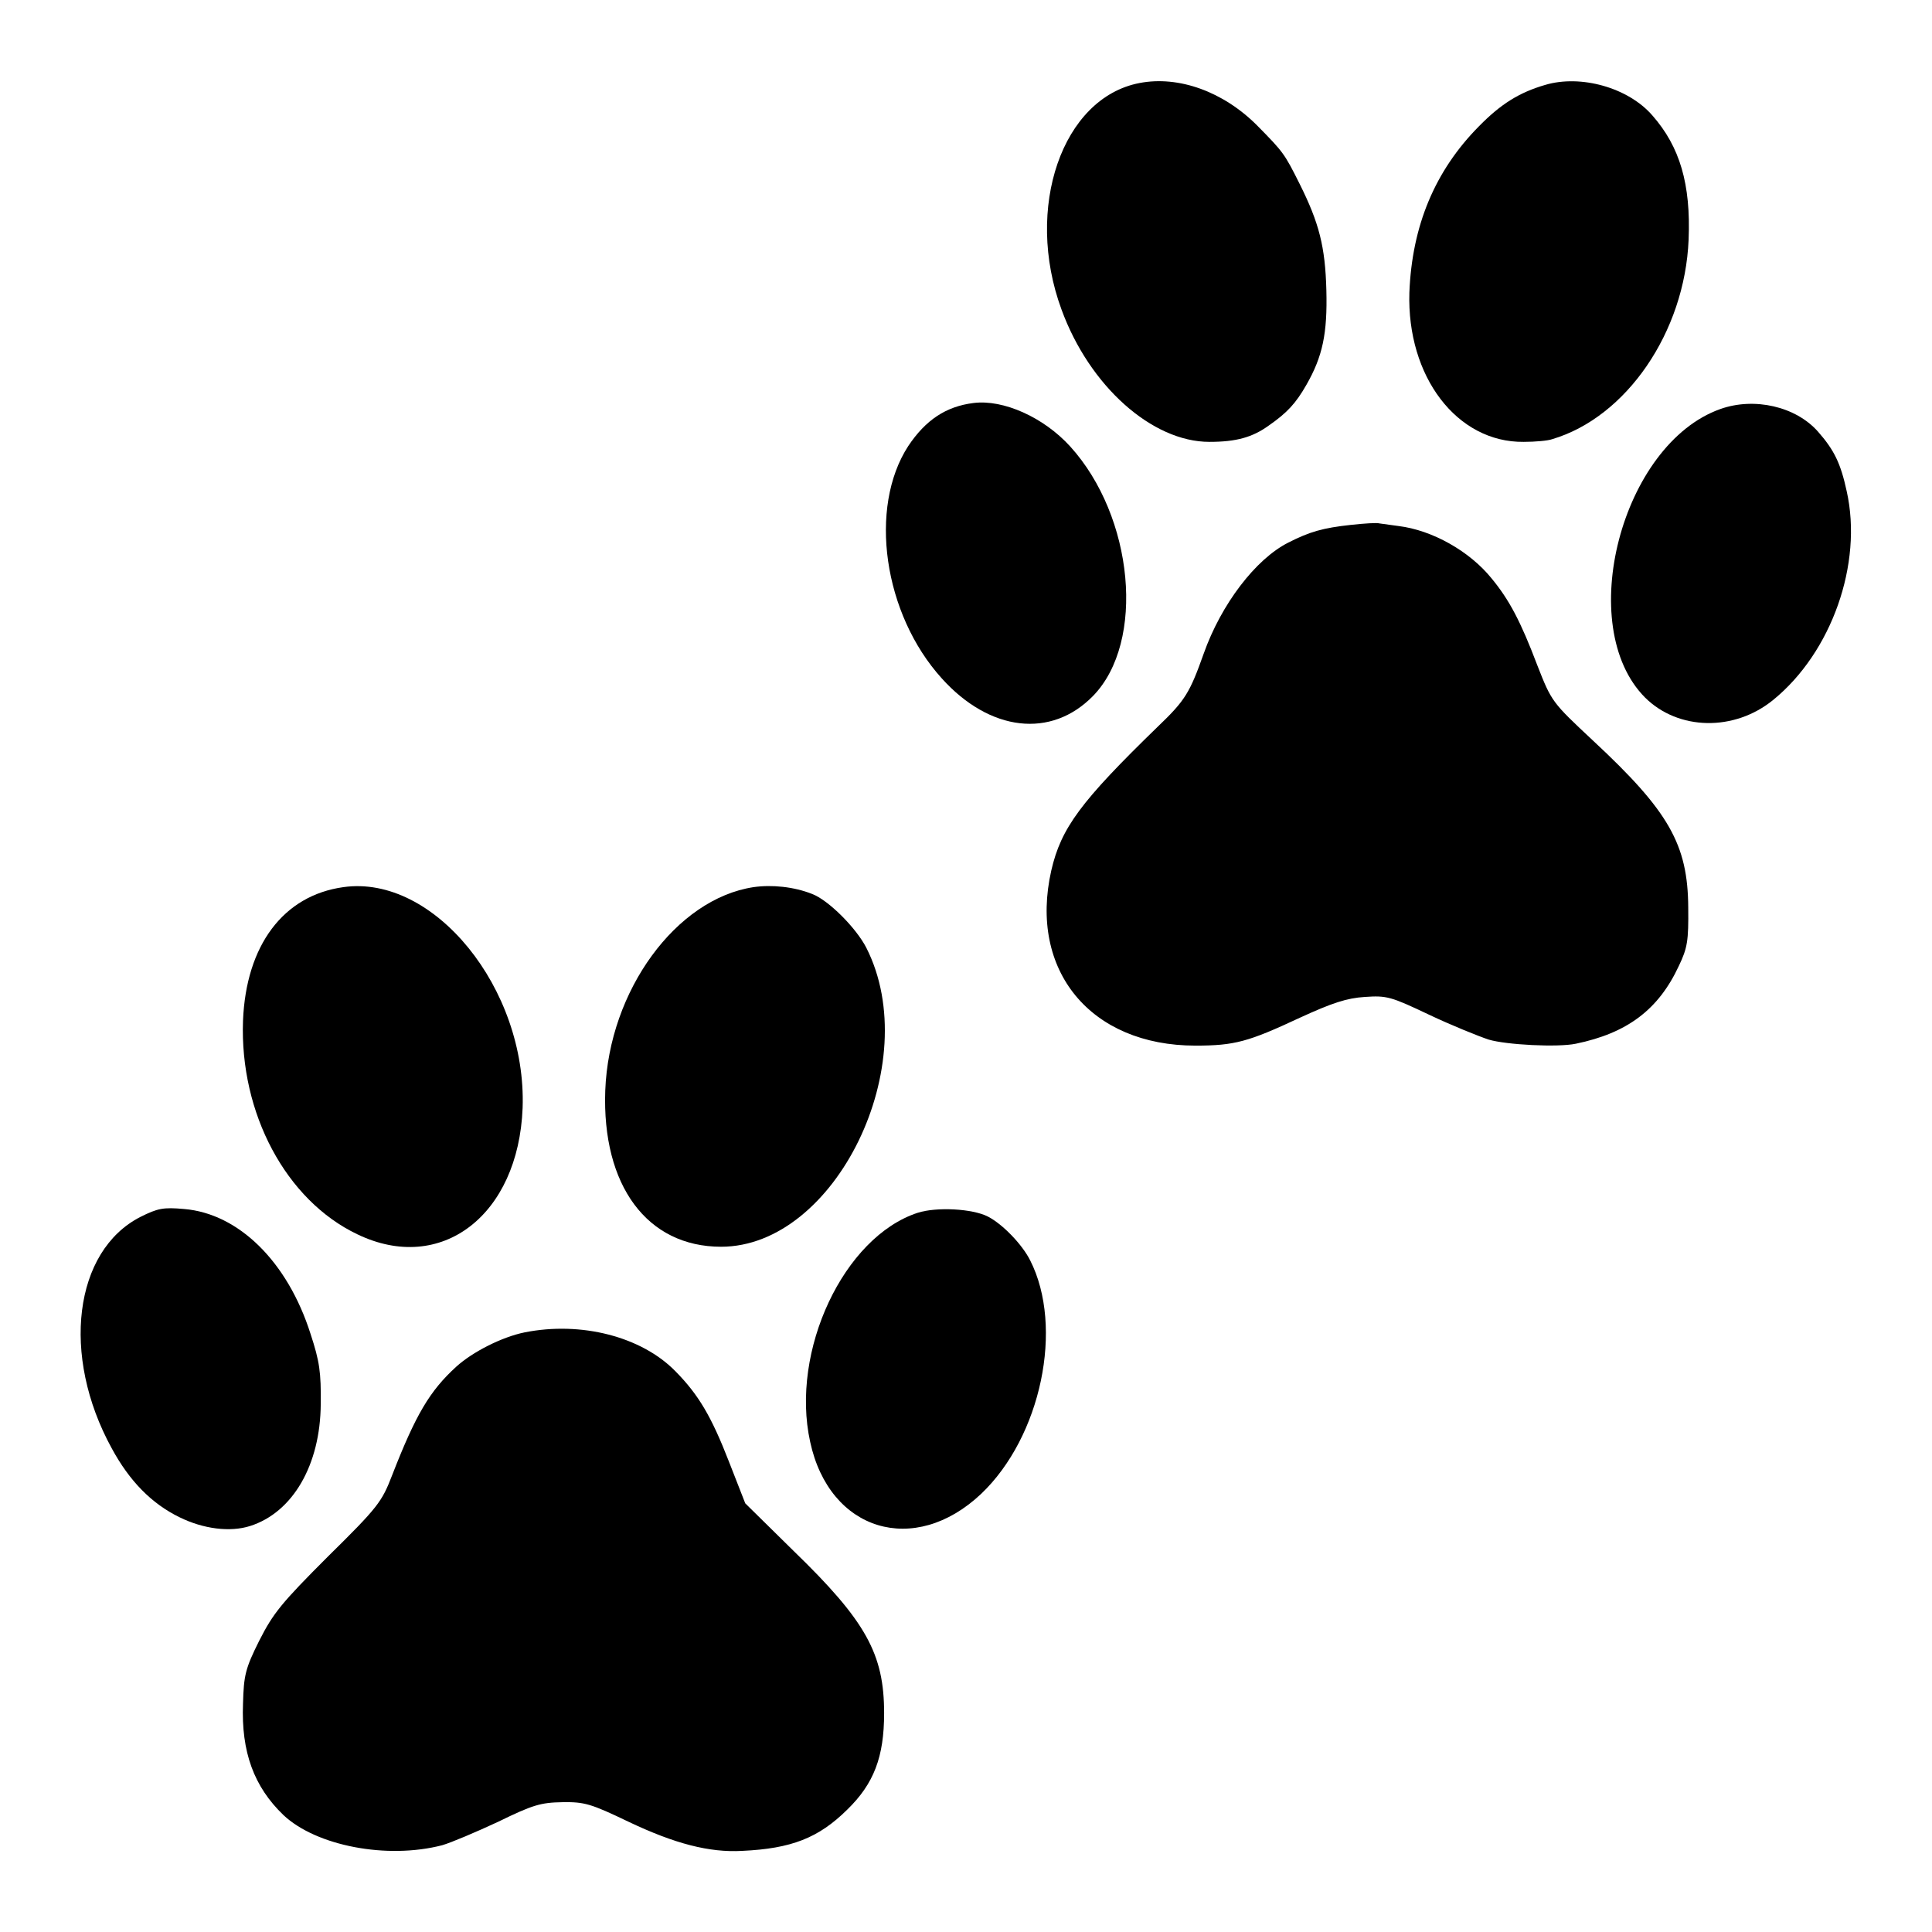
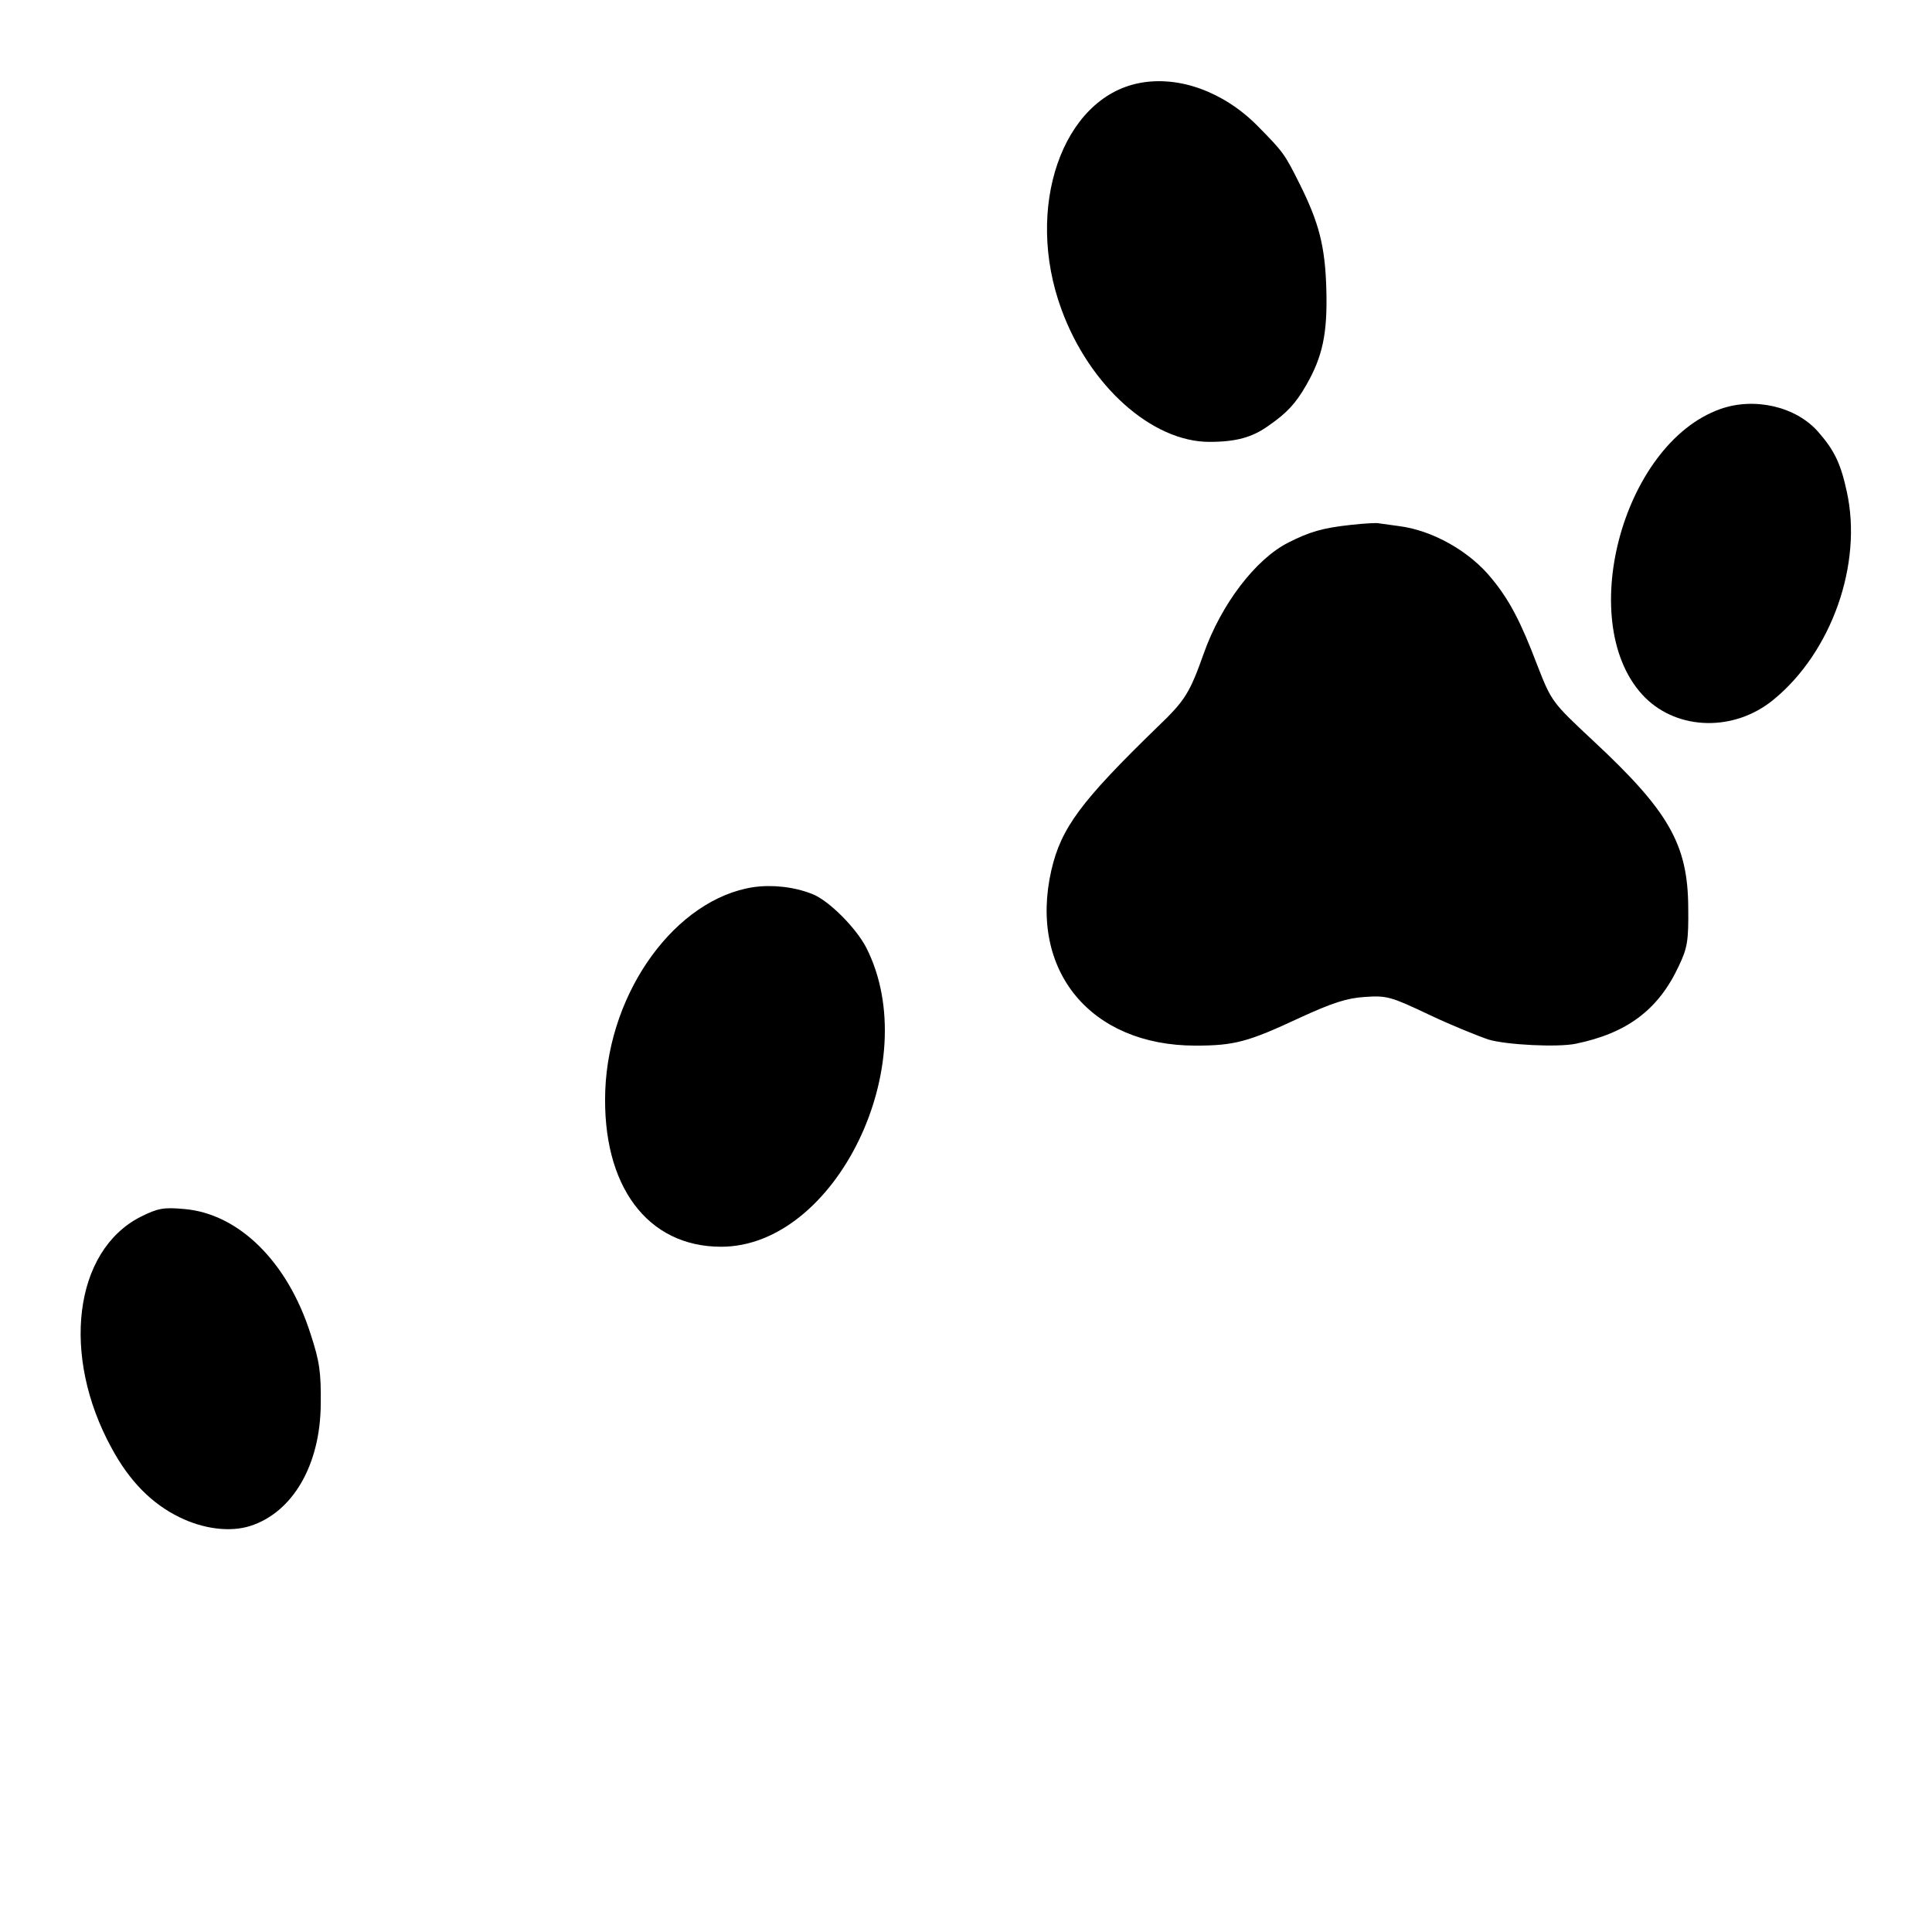
<svg xmlns="http://www.w3.org/2000/svg" version="1.0" width="512pt" height="512pt" viewBox="0 0 512 512" preserveAspectRatio="xMidYMid meet">
  <g transform="translate(0,512) scale(0.1,-0.1)" fill="#000000" stroke="none">
    <path d="M3020 4900 c-205 -39 -306 -331 -207 -600 74 -203 240 -351 392 -351 71 0 114 12 157 43 49 34 72 59 100 108 43 75 56 136 53 251 -3 115 -19 178 -71 282 -40 80 -43 84 -113 155 -89 89 -207 132 -311 112z" />
-     <path d="M4095 4895 c-69 -20 -118 -51 -175 -109 -118 -119 -178 -265 -185 -441 -7 -223 126 -398 303 -396 30 0 64 3 75 7 197 58 352 284 362 529 6 147 -23 246 -96 329 -64 74 -190 109 -284 81z" />
-     <path d="M2580 4052 c-73 -9 -127 -45 -173 -114 -106 -163 -66 -445 89 -616 127 -141 290 -160 401 -46 139 143 108 475 -61 661 -70 77 -177 125 -256 115z" />
    <path d="M4559 4036 c-262 -93 -388 -576 -199 -765 88 -87 236 -90 339 -6 155 126 238 361 195 553 -16 74 -33 109 -76 158 -59 67 -169 92 -259 60z" />
    <path d="M3580 3729 c-74 -8 -109 -18 -166 -47 -87 -44 -178 -164 -224 -294 -37 -104 -49 -124 -121 -193 -205 -199 -257 -269 -283 -382 -60 -265 104 -464 382 -464 104 0 140 10 277 74 85 39 124 52 172 55 58 4 69 1 170 -47 59 -28 131 -57 158 -66 47 -14 183 -21 231 -11 136 28 219 90 273 206 23 48 26 67 25 155 -1 167 -51 255 -252 442 -109 102 -110 103 -148 200 -44 116 -74 173 -121 230 -58 72 -157 128 -247 139 -23 3 -45 6 -51 7 -5 2 -39 0 -75 -4z" />
-     <path d="M910 2769 c-159 -22 -258 -154 -266 -354 -9 -245 114 -476 303 -566 222 -107 427 50 438 335 11 316 -235 619 -475 585z" />
    <path d="M1997 2769 c-205 -31 -383 -274 -393 -539 -9 -252 111 -414 307 -414 304 0 540 486 385 792 -27 53 -101 127 -144 143 -48 19 -106 25 -155 18z" />
    <path d="M372 1895 c-176 -90 -211 -367 -76 -613 47 -87 106 -147 180 -183 63 -31 134 -40 187 -23 113 36 186 162 187 323 1 84 -3 113 -27 186 -61 192 -191 319 -335 331 -55 5 -70 2 -116 -21z" />
-     <path d="M2432 1906 c-196 -64 -338 -366 -285 -607 51 -237 276 -305 453 -138 159 151 220 442 130 619 -21 42 -73 96 -112 116 -41 21 -136 26 -186 10z" />
-     <path d="M1390 1589 c-59 -12 -137 -51 -181 -91 -70 -64 -107 -126 -170 -288 -27 -70 -37 -84 -170 -215 -123 -123 -145 -150 -182 -223 -37 -74 -41 -92 -43 -167 -5 -128 29 -220 107 -295 87 -82 275 -118 421 -80 24 7 90 35 148 62 92 45 113 51 170 52 59 1 76 -4 176 -52 122 -58 214 -82 301 -77 130 6 202 34 278 109 71 69 98 140 98 256 0 157 -48 244 -240 430 l-128 126 -43 110 c-47 121 -81 178 -142 240 -90 92 -250 133 -400 103z" />
  </g>
</svg>